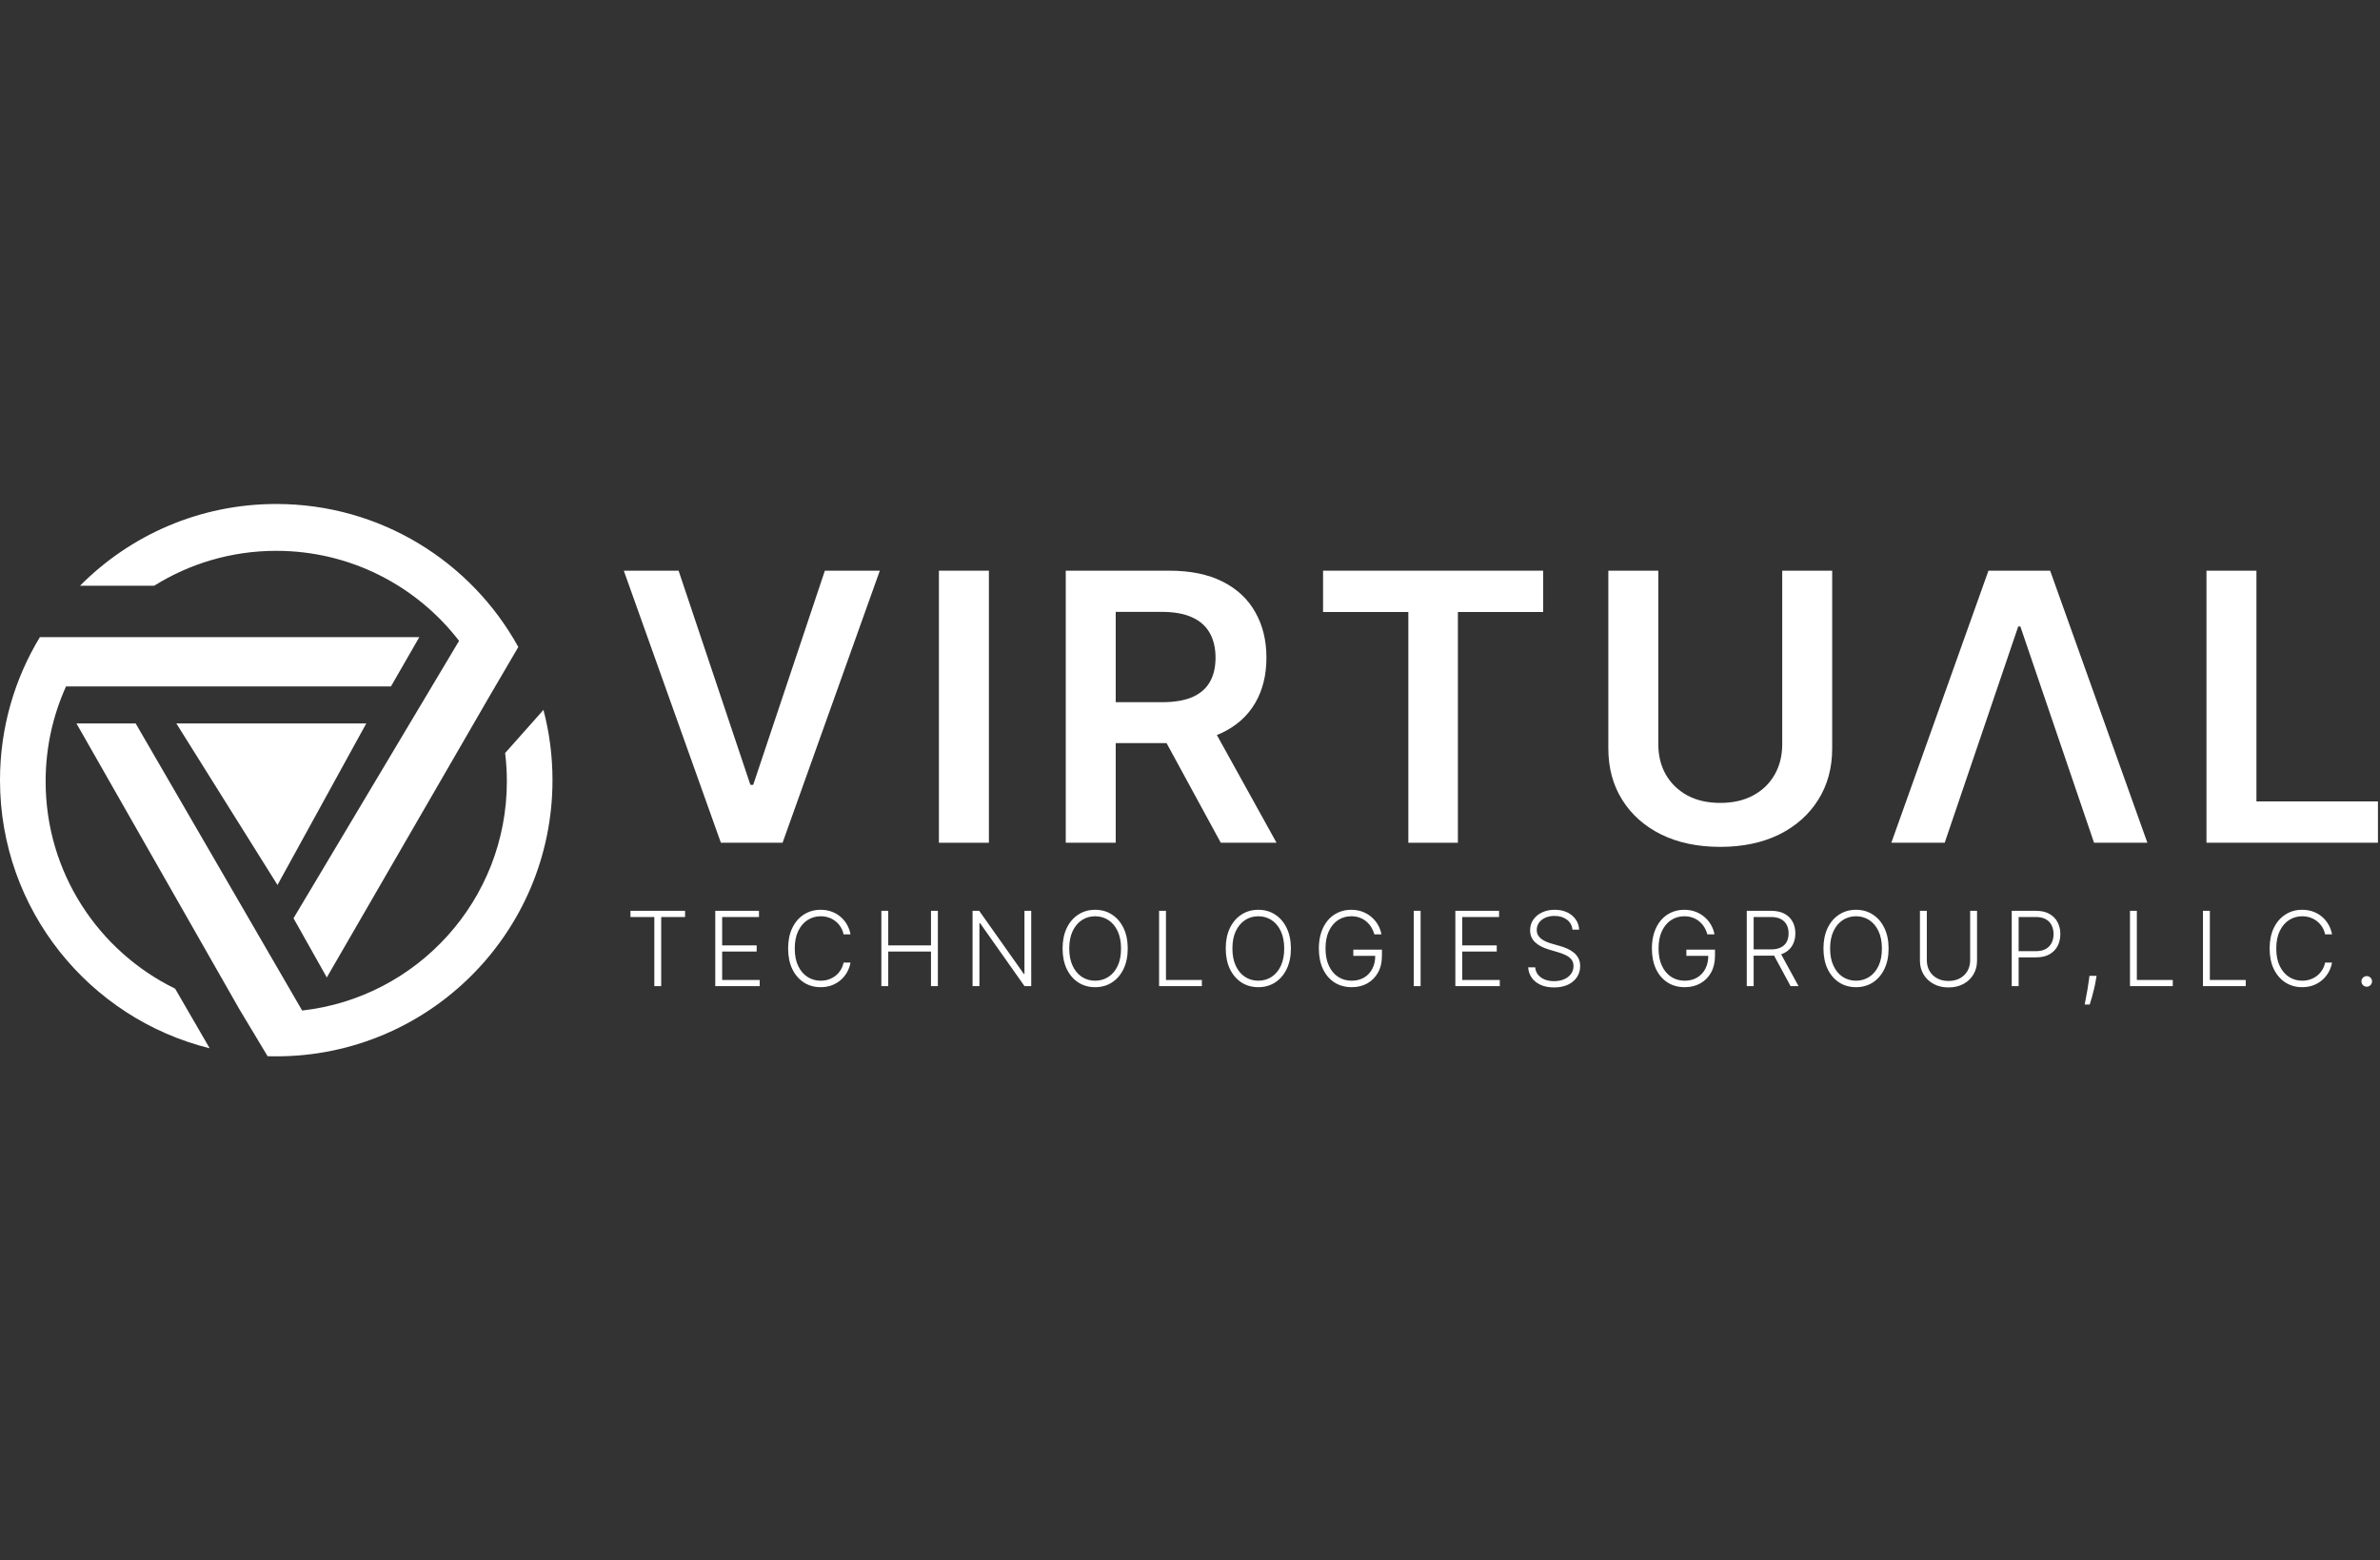
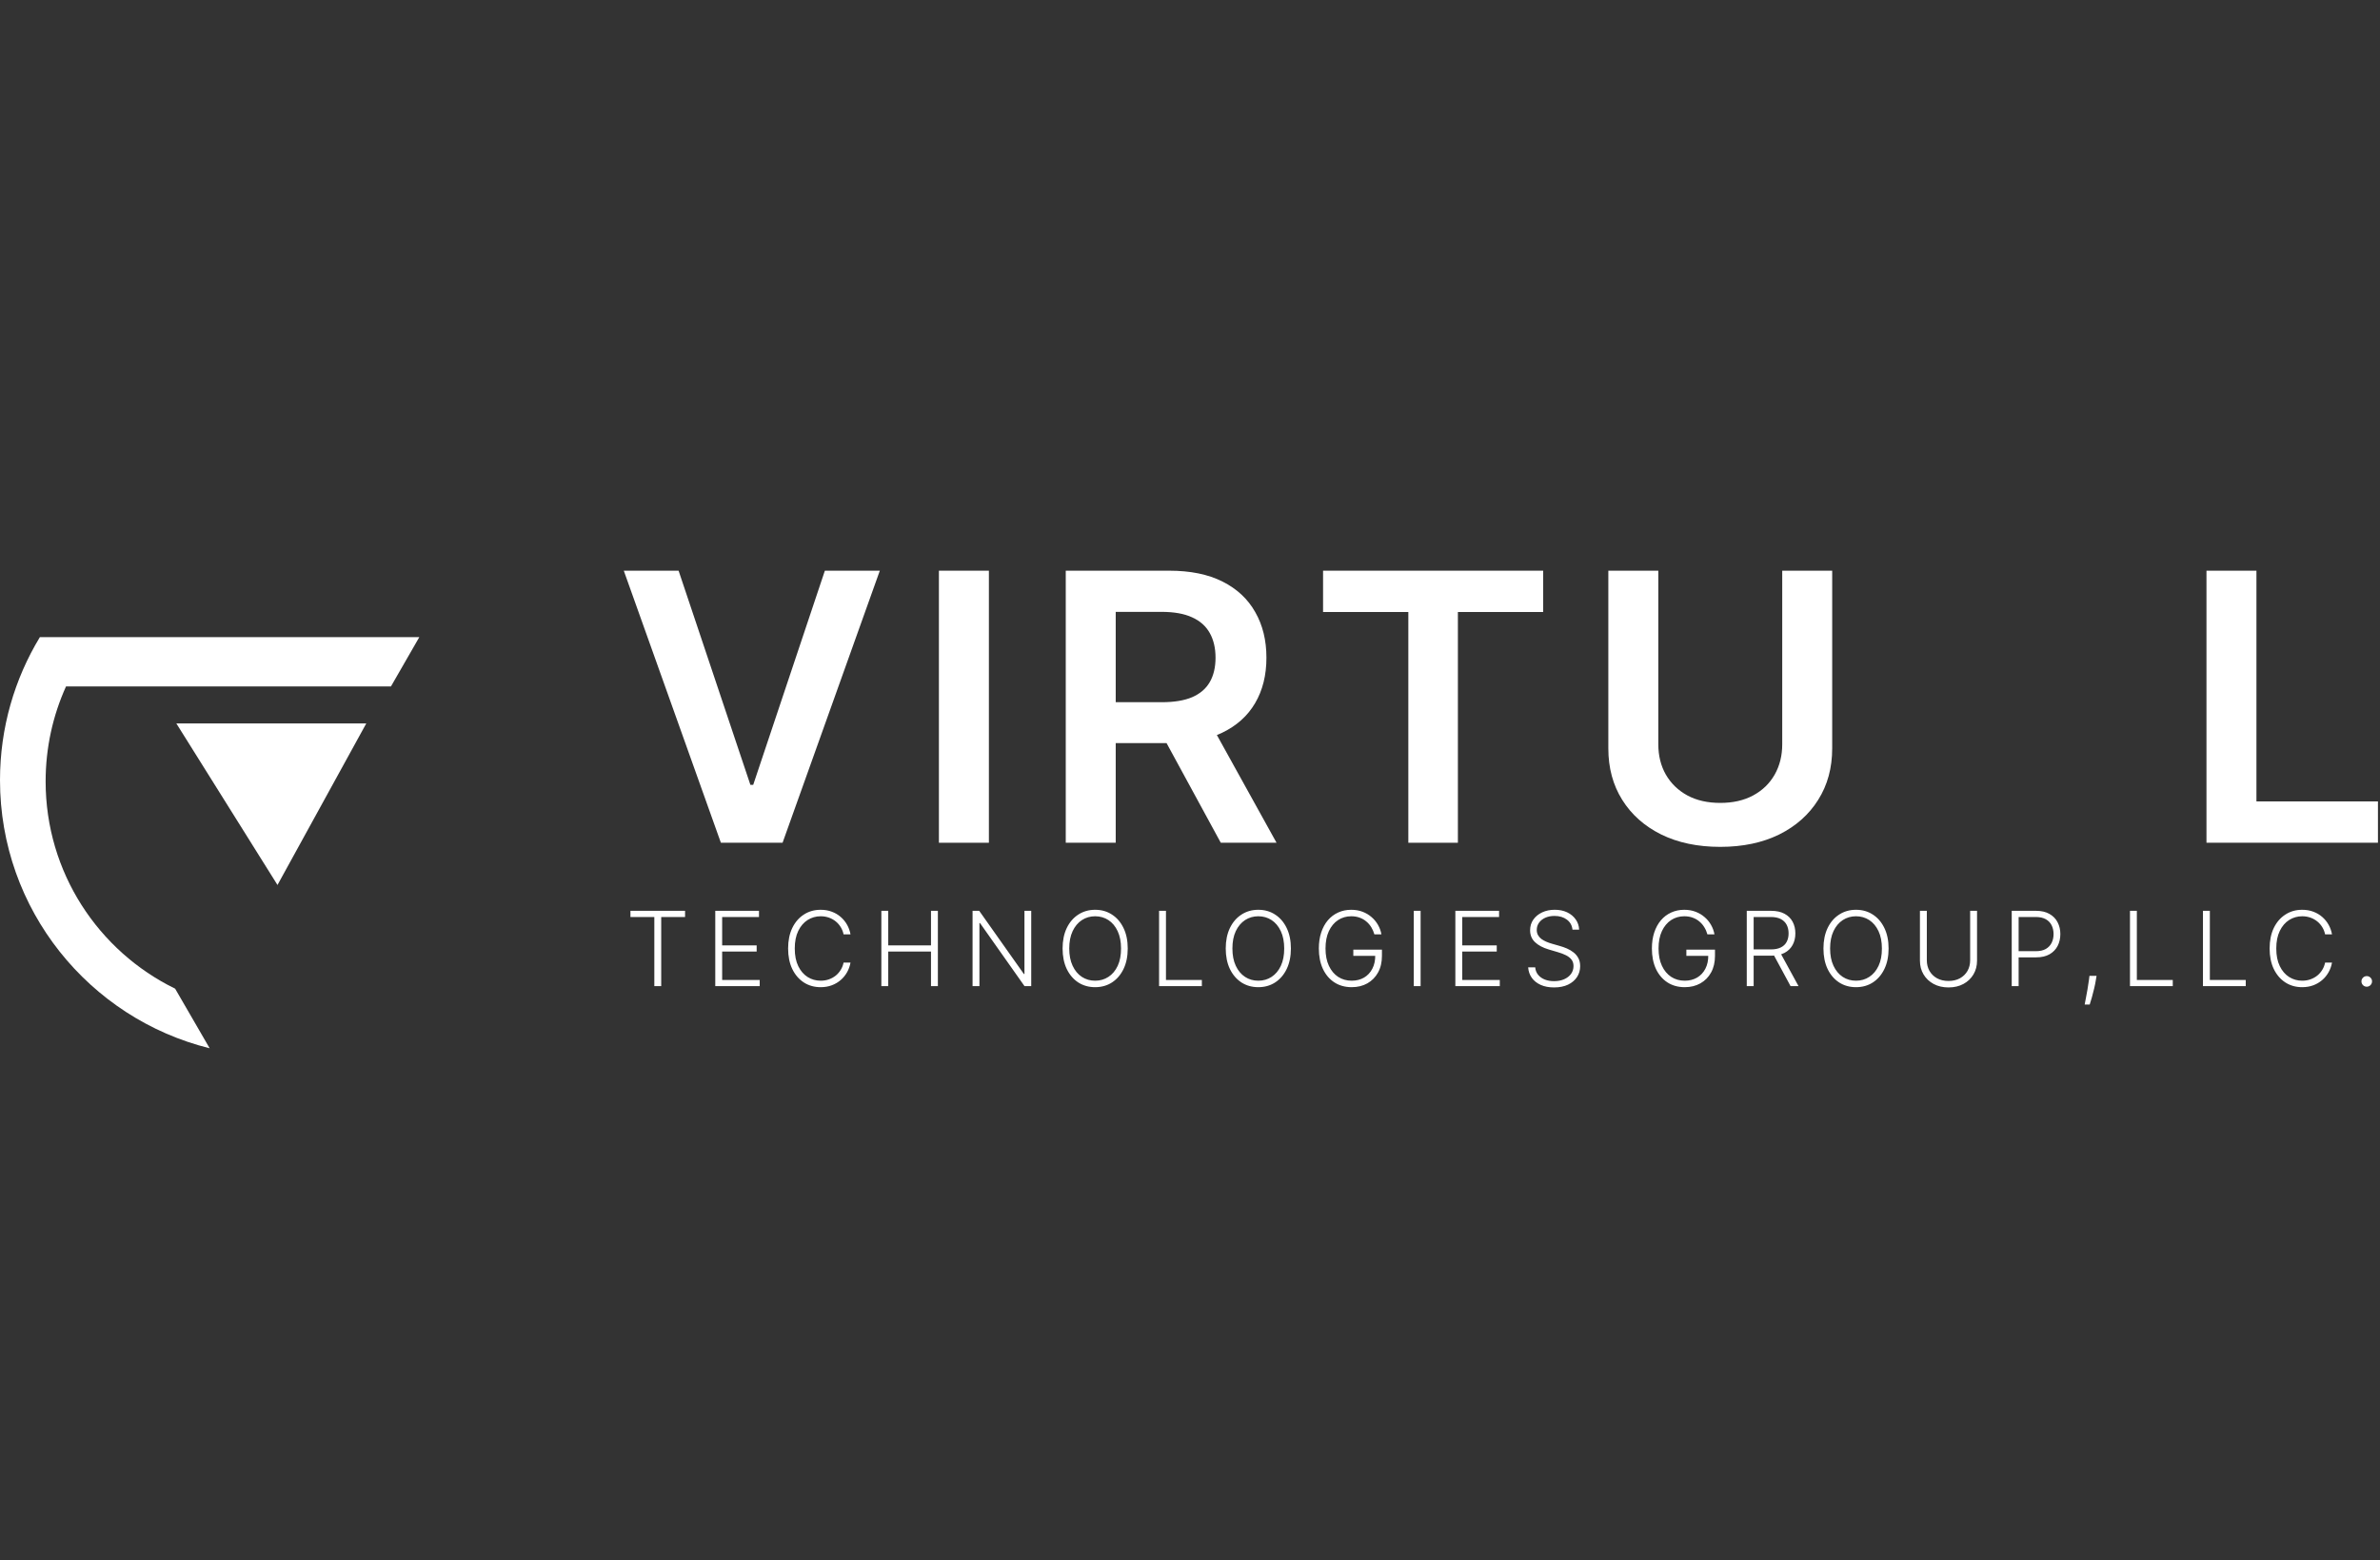
<svg xmlns="http://www.w3.org/2000/svg" width="122" height="80" viewBox="0 0 122 80" fill="none">
  <rect x="0" y="0" width="122" height="80" fill="#333333" stroke="none" />
  <g clip-path="url(#clip0_1834_426)">
    <path d="M32.317 47.016V46.699H35.117V47.016H33.894V50.561H33.541V47.016H32.317ZM36.665 50.561V46.699H38.906V47.016H37.018V48.47H38.787V48.787H37.018V50.244H38.943V50.561H36.665ZM43.597 47.906H43.242C43.216 47.774 43.168 47.652 43.099 47.54C43.031 47.427 42.946 47.328 42.843 47.244C42.74 47.16 42.623 47.095 42.492 47.048C42.361 47.002 42.22 46.978 42.068 46.978C41.824 46.978 41.601 47.042 41.4 47.169C41.2 47.296 41.04 47.482 40.919 47.729C40.8 47.974 40.74 48.275 40.74 48.63C40.74 48.989 40.8 49.29 40.919 49.535C41.04 49.781 41.2 49.967 41.4 50.093C41.601 50.219 41.824 50.282 42.068 50.282C42.22 50.282 42.361 50.259 42.492 50.212C42.623 50.166 42.74 50.101 42.843 50.018C42.946 49.934 43.031 49.835 43.099 49.722C43.168 49.609 43.216 49.486 43.242 49.354H43.597C43.566 49.532 43.506 49.697 43.42 49.85C43.334 50.002 43.225 50.136 43.092 50.25C42.96 50.364 42.807 50.454 42.635 50.518C42.463 50.582 42.274 50.614 42.068 50.614C41.743 50.614 41.455 50.533 41.204 50.371C40.953 50.207 40.755 49.977 40.612 49.681C40.47 49.384 40.399 49.034 40.399 48.63C40.399 48.227 40.47 47.877 40.612 47.58C40.755 47.283 40.953 47.054 41.204 46.892C41.455 46.728 41.743 46.646 42.068 46.646C42.274 46.646 42.463 46.678 42.635 46.743C42.807 46.806 42.96 46.895 43.092 47.01C43.225 47.125 43.334 47.258 43.42 47.41C43.506 47.562 43.566 47.728 43.597 47.906ZM45.179 50.561V46.699H45.532V48.47H47.723V46.699H48.076V50.561H47.723V48.787H45.532V50.561H45.179ZM52.861 46.699V50.561H52.518L50.236 47.327H50.206V50.561H49.854V46.699H50.195L52.484 49.937H52.514V46.699H52.861ZM57.808 48.63C57.808 49.032 57.737 49.383 57.593 49.681C57.45 49.977 57.253 50.207 57.001 50.371C56.751 50.533 56.463 50.614 56.138 50.614C55.812 50.614 55.523 50.533 55.272 50.371C55.022 50.207 54.825 49.977 54.682 49.681C54.54 49.383 54.469 49.032 54.469 48.63C54.469 48.228 54.54 47.879 54.682 47.582C54.825 47.284 55.023 47.054 55.274 46.892C55.525 46.728 55.813 46.646 56.138 46.646C56.463 46.646 56.751 46.728 57.001 46.892C57.253 47.054 57.45 47.284 57.593 47.582C57.737 47.879 57.808 48.228 57.808 48.63ZM57.465 48.63C57.465 48.285 57.407 47.988 57.292 47.742C57.176 47.494 57.018 47.305 56.818 47.174C56.618 47.044 56.392 46.978 56.138 46.978C55.885 46.978 55.659 47.044 55.459 47.174C55.259 47.305 55.1 47.494 54.984 47.74C54.868 47.986 54.81 48.283 54.81 48.63C54.81 48.976 54.868 49.272 54.984 49.518C55.099 49.765 55.257 49.954 55.457 50.086C55.657 50.217 55.884 50.282 56.138 50.282C56.392 50.282 56.618 50.217 56.818 50.086C57.02 49.955 57.178 49.767 57.294 49.52C57.409 49.273 57.466 48.976 57.465 48.63ZM59.415 50.561V46.699H59.768V50.244H61.608V50.561H59.415ZM66.172 48.63C66.172 49.032 66.1 49.383 65.957 49.681C65.814 49.977 65.616 50.207 65.365 50.371C65.115 50.533 64.827 50.614 64.501 50.614C64.176 50.614 63.887 50.533 63.636 50.371C63.386 50.207 63.189 49.977 63.045 49.681C62.903 49.383 62.832 49.032 62.832 48.63C62.832 48.228 62.903 47.879 63.045 47.582C63.189 47.284 63.386 47.054 63.638 46.892C63.889 46.728 64.177 46.646 64.501 46.646C64.827 46.646 65.115 46.728 65.365 46.892C65.616 47.054 65.814 47.284 65.957 47.582C66.1 47.879 66.172 48.228 66.172 48.63ZM65.829 48.63C65.829 48.285 65.771 47.988 65.655 47.742C65.54 47.494 65.382 47.305 65.182 47.174C64.982 47.044 64.755 46.978 64.501 46.978C64.249 46.978 64.022 47.044 63.822 47.174C63.623 47.305 63.464 47.494 63.347 47.74C63.231 47.986 63.174 48.283 63.174 48.63C63.174 48.976 63.231 49.272 63.347 49.518C63.463 49.765 63.621 49.954 63.821 50.086C64.02 50.217 64.247 50.282 64.501 50.282C64.755 50.282 64.982 50.217 65.182 50.086C65.383 49.955 65.541 49.767 65.657 49.52C65.773 49.273 65.83 48.976 65.829 48.63ZM70.451 47.906C70.416 47.778 70.364 47.658 70.296 47.546C70.228 47.433 70.144 47.334 70.043 47.25C69.944 47.164 69.829 47.098 69.698 47.05C69.569 47.002 69.424 46.978 69.265 46.978C69.013 46.978 68.788 47.044 68.59 47.174C68.391 47.305 68.234 47.494 68.118 47.74C68.004 47.986 67.947 48.283 67.947 48.63C67.947 48.976 68.004 49.272 68.12 49.518C68.236 49.765 68.394 49.954 68.595 50.086C68.798 50.217 69.029 50.282 69.289 50.282C69.527 50.282 69.737 50.229 69.919 50.124C70.101 50.018 70.243 49.867 70.345 49.671C70.448 49.475 70.499 49.242 70.496 48.972L70.609 49.007H69.372V48.691H70.839V49.007C70.839 49.337 70.773 49.621 70.639 49.862C70.506 50.102 70.323 50.287 70.091 50.418C69.858 50.549 69.591 50.614 69.289 50.614C68.952 50.614 68.657 50.533 68.405 50.371C68.152 50.207 67.955 49.977 67.815 49.681C67.675 49.383 67.605 49.032 67.605 48.63C67.605 48.327 67.645 48.054 67.726 47.81C67.806 47.566 67.92 47.357 68.067 47.184C68.216 47.01 68.391 46.878 68.593 46.786C68.796 46.693 69.019 46.646 69.265 46.646C69.476 46.646 69.669 46.68 69.844 46.746C70.02 46.813 70.174 46.905 70.308 47.022C70.442 47.137 70.552 47.271 70.638 47.423C70.724 47.574 70.783 47.735 70.813 47.906H70.451ZM72.821 46.699V50.561H72.469V46.699H72.821ZM74.602 50.561V46.699H76.843V47.016H74.955V48.47H76.724V48.787H74.955V50.244H76.88V50.561H74.602ZM80.606 47.665C80.585 47.45 80.489 47.279 80.321 47.152C80.153 47.025 79.941 46.961 79.686 46.961C79.506 46.961 79.348 46.992 79.21 47.054C79.075 47.115 78.968 47.201 78.89 47.31C78.814 47.418 78.775 47.541 78.775 47.68C78.775 47.782 78.797 47.871 78.841 47.948C78.885 48.024 78.944 48.09 79.018 48.146C79.094 48.2 79.176 48.246 79.267 48.285C79.359 48.324 79.452 48.357 79.545 48.383L79.952 48.5C80.075 48.534 80.198 48.577 80.321 48.63C80.445 48.683 80.557 48.75 80.659 48.83C80.762 48.909 80.844 49.007 80.906 49.122C80.969 49.237 81 49.374 81 49.535C81 49.742 80.947 49.927 80.84 50.092C80.733 50.256 80.58 50.387 80.38 50.484C80.18 50.579 79.94 50.627 79.661 50.627C79.398 50.627 79.17 50.584 78.977 50.497C78.783 50.409 78.631 50.288 78.52 50.133C78.41 49.978 78.348 49.799 78.334 49.596H78.696C78.708 49.748 78.759 49.877 78.847 49.982C78.935 50.088 79.049 50.168 79.19 50.224C79.331 50.278 79.488 50.305 79.661 50.305C79.854 50.305 80.025 50.273 80.174 50.209C80.325 50.143 80.443 50.053 80.529 49.937C80.615 49.82 80.659 49.684 80.659 49.53C80.659 49.399 80.625 49.29 80.557 49.202C80.489 49.112 80.394 49.038 80.272 48.977C80.152 48.917 80.011 48.863 79.851 48.817L79.39 48.681C79.087 48.591 78.852 48.466 78.685 48.306C78.517 48.146 78.434 47.943 78.434 47.695C78.434 47.487 78.489 47.305 78.6 47.148C78.712 46.99 78.862 46.867 79.052 46.778C79.243 46.689 79.458 46.645 79.696 46.645C79.936 46.645 80.148 46.689 80.333 46.776C80.518 46.865 80.664 46.986 80.772 47.141C80.881 47.294 80.94 47.469 80.947 47.665H80.606ZM87.522 47.906C87.487 47.778 87.436 47.658 87.367 47.546C87.3 47.433 87.216 47.334 87.115 47.25C87.016 47.164 86.901 47.098 86.77 47.05C86.641 47.002 86.496 46.978 86.336 46.978C86.085 46.978 85.86 47.044 85.661 47.174C85.463 47.305 85.305 47.494 85.19 47.74C85.075 47.986 85.018 48.283 85.018 48.63C85.018 48.976 85.076 49.272 85.192 49.518C85.307 49.765 85.466 49.954 85.667 50.086C85.87 50.217 86.101 50.282 86.361 50.282C86.598 50.282 86.808 50.229 86.991 50.124C87.173 50.018 87.315 49.867 87.417 49.671C87.52 49.475 87.57 49.242 87.567 48.972L87.681 49.007H86.444V48.691H87.911V49.007C87.911 49.337 87.844 49.621 87.711 49.862C87.578 50.102 87.395 50.287 87.162 50.418C86.929 50.549 86.663 50.614 86.361 50.614C86.024 50.614 85.729 50.533 85.476 50.371C85.224 50.207 85.027 49.977 84.886 49.681C84.747 49.383 84.677 49.032 84.677 48.63C84.677 48.327 84.717 48.054 84.797 47.81C84.878 47.566 84.992 47.357 85.139 47.184C85.287 47.01 85.463 46.878 85.665 46.786C85.867 46.693 86.091 46.646 86.336 46.646C86.548 46.646 86.74 46.68 86.915 46.746C87.091 46.813 87.246 46.905 87.379 47.022C87.514 47.137 87.624 47.271 87.709 47.423C87.796 47.574 87.854 47.735 87.884 47.906H87.522ZM89.54 50.561V46.699H90.786C91.061 46.699 91.29 46.749 91.473 46.848C91.658 46.946 91.796 47.083 91.89 47.257C91.984 47.431 92.031 47.63 92.031 47.855C92.031 48.08 91.984 48.279 91.89 48.451C91.796 48.623 91.659 48.758 91.475 48.855C91.291 48.951 91.064 49 90.793 49H89.731V48.677H90.783C90.984 48.677 91.151 48.644 91.284 48.577C91.419 48.511 91.519 48.416 91.584 48.293C91.651 48.169 91.684 48.024 91.684 47.855C91.684 47.687 91.651 47.54 91.584 47.414C91.518 47.287 91.417 47.189 91.283 47.12C91.149 47.051 90.981 47.016 90.777 47.016H89.893V50.561H89.54ZM91.243 48.819L92.194 50.561H91.786L90.845 48.819H91.243ZM96.81 48.63C96.81 49.032 96.739 49.383 96.595 49.681C96.452 49.977 96.255 50.207 96.004 50.371C95.754 50.533 95.466 50.614 95.14 50.614C94.814 50.614 94.525 50.533 94.274 50.371C94.024 50.207 93.827 49.977 93.684 49.681C93.542 49.383 93.471 49.032 93.471 48.63C93.471 48.228 93.542 47.879 93.684 47.582C93.827 47.284 94.024 47.054 94.276 46.892C94.527 46.728 94.815 46.646 95.14 46.646C95.466 46.646 95.754 46.728 96.004 46.892C96.255 47.054 96.452 47.284 96.595 47.582C96.739 47.879 96.81 48.228 96.81 48.63ZM96.467 48.63C96.467 48.285 96.41 47.988 96.294 47.742C96.178 47.494 96.02 47.305 95.82 47.174C95.621 47.044 95.393 46.978 95.14 46.978C94.887 46.978 94.661 47.044 94.461 47.174C94.261 47.305 94.102 47.494 93.986 47.74C93.87 47.986 93.812 48.283 93.812 48.63C93.812 48.976 93.87 49.272 93.986 49.518C94.102 49.765 94.259 49.954 94.459 50.086C94.659 50.217 94.886 50.282 95.14 50.282C95.393 50.282 95.621 50.217 95.82 50.086C96.022 49.955 96.18 49.767 96.296 49.52C96.411 49.273 96.469 48.976 96.467 48.63ZM100.991 46.699H101.344V49.256C101.344 49.519 101.282 49.754 101.159 49.962C101.036 50.168 100.865 50.331 100.644 50.45C100.426 50.568 100.171 50.627 99.88 50.627C99.592 50.627 99.337 50.567 99.117 50.448C98.897 50.329 98.725 50.166 98.602 49.96C98.479 49.754 98.417 49.519 98.417 49.256V46.699H98.77V49.232C98.77 49.437 98.816 49.62 98.907 49.781C98.999 49.94 99.129 50.066 99.294 50.158C99.461 50.249 99.657 50.295 99.88 50.295C100.105 50.295 100.3 50.249 100.467 50.158C100.634 50.066 100.763 49.94 100.854 49.781C100.946 49.62 100.991 49.437 100.991 49.232V46.699ZM103.122 50.561V46.699H104.369C104.643 46.699 104.872 46.752 105.055 46.858C105.24 46.962 105.38 47.104 105.472 47.284C105.567 47.464 105.614 47.666 105.614 47.891C105.614 48.116 105.568 48.319 105.475 48.5C105.381 48.68 105.243 48.823 105.059 48.928C104.876 49.032 104.648 49.085 104.375 49.085H103.395V48.768H104.365C104.568 48.768 104.736 48.73 104.869 48.655C105.002 48.578 105.102 48.474 105.167 48.342C105.233 48.21 105.267 48.059 105.267 47.891C105.267 47.722 105.233 47.572 105.167 47.44C105.102 47.308 105.002 47.205 104.867 47.129C104.734 47.054 104.564 47.016 104.36 47.016H103.476V50.561H103.122ZM107.471 50.033L107.437 50.235C107.416 50.371 107.386 50.52 107.347 50.684C107.308 50.847 107.268 51.002 107.227 51.15C107.185 51.297 107.149 51.415 107.119 51.504H106.861C106.877 51.419 106.898 51.31 106.923 51.178C106.949 51.046 106.976 50.899 107.004 50.739C107.032 50.579 107.057 50.414 107.08 50.244L107.106 50.033H107.471ZM109.184 50.561V46.699H109.536V50.244H111.377V50.561H109.184ZM112.925 50.561V46.699H113.278V50.244H115.118V50.561H112.925ZM119.54 47.906H119.186C119.159 47.774 119.112 47.652 119.043 47.54C118.974 47.427 118.889 47.328 118.786 47.244C118.683 47.16 118.566 47.095 118.435 47.048C118.305 47.002 118.163 46.978 118.011 46.978C117.767 46.978 117.545 47.042 117.343 47.169C117.144 47.296 116.983 47.482 116.863 47.729C116.743 47.974 116.683 48.275 116.683 48.63C116.683 48.989 116.743 49.29 116.863 49.535C116.983 49.781 117.144 49.967 117.343 50.093C117.545 50.219 117.767 50.282 118.011 50.282C118.163 50.282 118.305 50.259 118.435 50.212C118.566 50.166 118.683 50.101 118.786 50.018C118.889 49.934 118.974 49.835 119.043 49.722C119.112 49.609 119.159 49.486 119.186 49.354H119.54C119.508 49.532 119.449 49.697 119.363 49.85C119.277 50.002 119.168 50.136 119.035 50.25C118.903 50.364 118.751 50.454 118.579 50.518C118.406 50.582 118.218 50.614 118.011 50.614C117.686 50.614 117.399 50.533 117.148 50.371C116.896 50.207 116.698 49.977 116.555 49.681C116.413 49.384 116.342 49.034 116.342 48.63C116.342 48.227 116.413 47.877 116.555 47.58C116.698 47.283 116.896 47.054 117.148 46.892C117.399 46.728 117.686 46.646 118.011 46.646C118.218 46.646 118.406 46.678 118.579 46.743C118.751 46.806 118.903 46.895 119.035 47.01C119.168 47.125 119.277 47.258 119.363 47.41C119.449 47.562 119.508 47.728 119.54 47.906ZM121.321 50.59C121.246 50.59 121.183 50.563 121.128 50.51C121.076 50.456 121.049 50.392 121.049 50.318C121.049 50.242 121.076 50.178 121.128 50.126C121.183 50.073 121.246 50.046 121.321 50.046C121.396 50.046 121.46 50.073 121.513 50.126C121.566 50.178 121.592 50.242 121.592 50.318C121.592 50.367 121.58 50.412 121.555 50.454C121.53 50.495 121.498 50.529 121.456 50.554C121.416 50.578 121.371 50.59 121.321 50.59Z" fill="white" />
-     <path d="M14.161 54.16C21.981 54.16 28.321 47.821 28.321 40C28.321 38.755 28.16 37.547 27.858 36.397L25.893 38.609C25.952 39.086 25.982 39.571 25.982 40.063C25.982 46.143 21.392 51.151 15.488 51.811L6.954 37.092H3.919L12.264 51.733L13.718 54.154C13.865 54.158 14.012 54.16 14.161 54.16Z" fill="white" />
-     <path d="M14.16 28.242C11.862 28.242 9.717 28.898 7.902 30.032H4.102C6.668 27.443 10.227 25.84 14.16 25.84C19.506 25.84 24.159 28.801 26.569 33.173L25.126 35.638L16.752 50.115L15.045 47.08L23.532 32.857C21.37 30.05 17.977 28.242 14.16 28.242Z" fill="white" />
    <path d="M2.339 40.063C2.339 44.732 5.046 48.77 8.977 50.69L10.747 53.746C4.575 52.218 0 46.643 0 40C0 37.316 0.747 34.806 2.044 32.667H4.938H21.494L20.04 35.195H3.384C2.713 36.68 2.339 38.328 2.339 40.063Z" fill="white" />
    <path d="M18.775 37.092H9.04L14.224 45.374L18.775 37.092Z" fill="white" />
    <path d="M34.785 29.26L38.465 40.239H38.61L42.283 29.26H45.1L40.115 43.209H36.953L31.976 29.26H34.785Z" fill="white" />
    <path d="M50.691 29.26V43.209H48.129V29.26H50.691Z" fill="white" />
    <path d="M54.631 43.209V29.26H59.933C61.02 29.26 61.931 29.446 62.667 29.818C63.409 30.191 63.968 30.713 64.345 31.385C64.727 32.052 64.918 32.831 64.918 33.721C64.918 34.616 64.725 35.392 64.338 36.05C63.956 36.704 63.392 37.211 62.647 37.569C61.901 37.924 60.985 38.101 59.899 38.101H56.122V36.003H59.554C60.189 36.003 60.709 35.917 61.114 35.744C61.519 35.567 61.818 35.31 62.012 34.974C62.209 34.634 62.309 34.216 62.309 33.721C62.309 33.226 62.209 32.804 62.012 32.454C61.814 32.1 61.512 31.832 61.107 31.651C60.702 31.464 60.18 31.371 59.54 31.371H57.192V43.209H54.631ZM61.936 36.888L65.436 43.209H62.578L59.139 36.888H61.936Z" fill="white" />
    <path d="M67.821 31.378V29.26H79.103V31.378H74.732V43.209H72.192V31.378H67.821Z" fill="white" />
    <path d="M91.358 29.26H93.919V38.373C93.919 39.372 93.68 40.251 93.201 41.009C92.726 41.767 92.059 42.36 91.199 42.787C90.338 43.209 89.332 43.42 88.182 43.42C87.026 43.42 86.018 43.209 85.158 42.787C84.297 42.36 83.629 41.767 83.156 41.009C82.681 40.251 82.444 39.372 82.444 38.373V29.26H85.006V38.162C85.006 38.743 85.134 39.261 85.392 39.715C85.655 40.169 86.023 40.526 86.497 40.784C86.971 41.039 87.533 41.166 88.182 41.166C88.831 41.166 89.392 41.039 89.866 40.784C90.345 40.526 90.713 40.169 90.971 39.715C91.228 39.261 91.358 38.743 91.358 38.162V29.26Z" fill="white" />
-     <path d="M99.686 43.209H96.951L101.929 29.26H105.092L110.076 43.209H107.342L103.565 32.12H103.455L99.686 43.209Z" fill="white" />
    <path d="M113.105 43.209V29.26H115.666V41.091H121.895V43.209H113.105Z" fill="white" />
  </g>
  <defs>
    <clipPath id="clip0_1834_426">
      <rect width="121.895" height="80" fill="white" />
    </clipPath>
  </defs>
</svg>